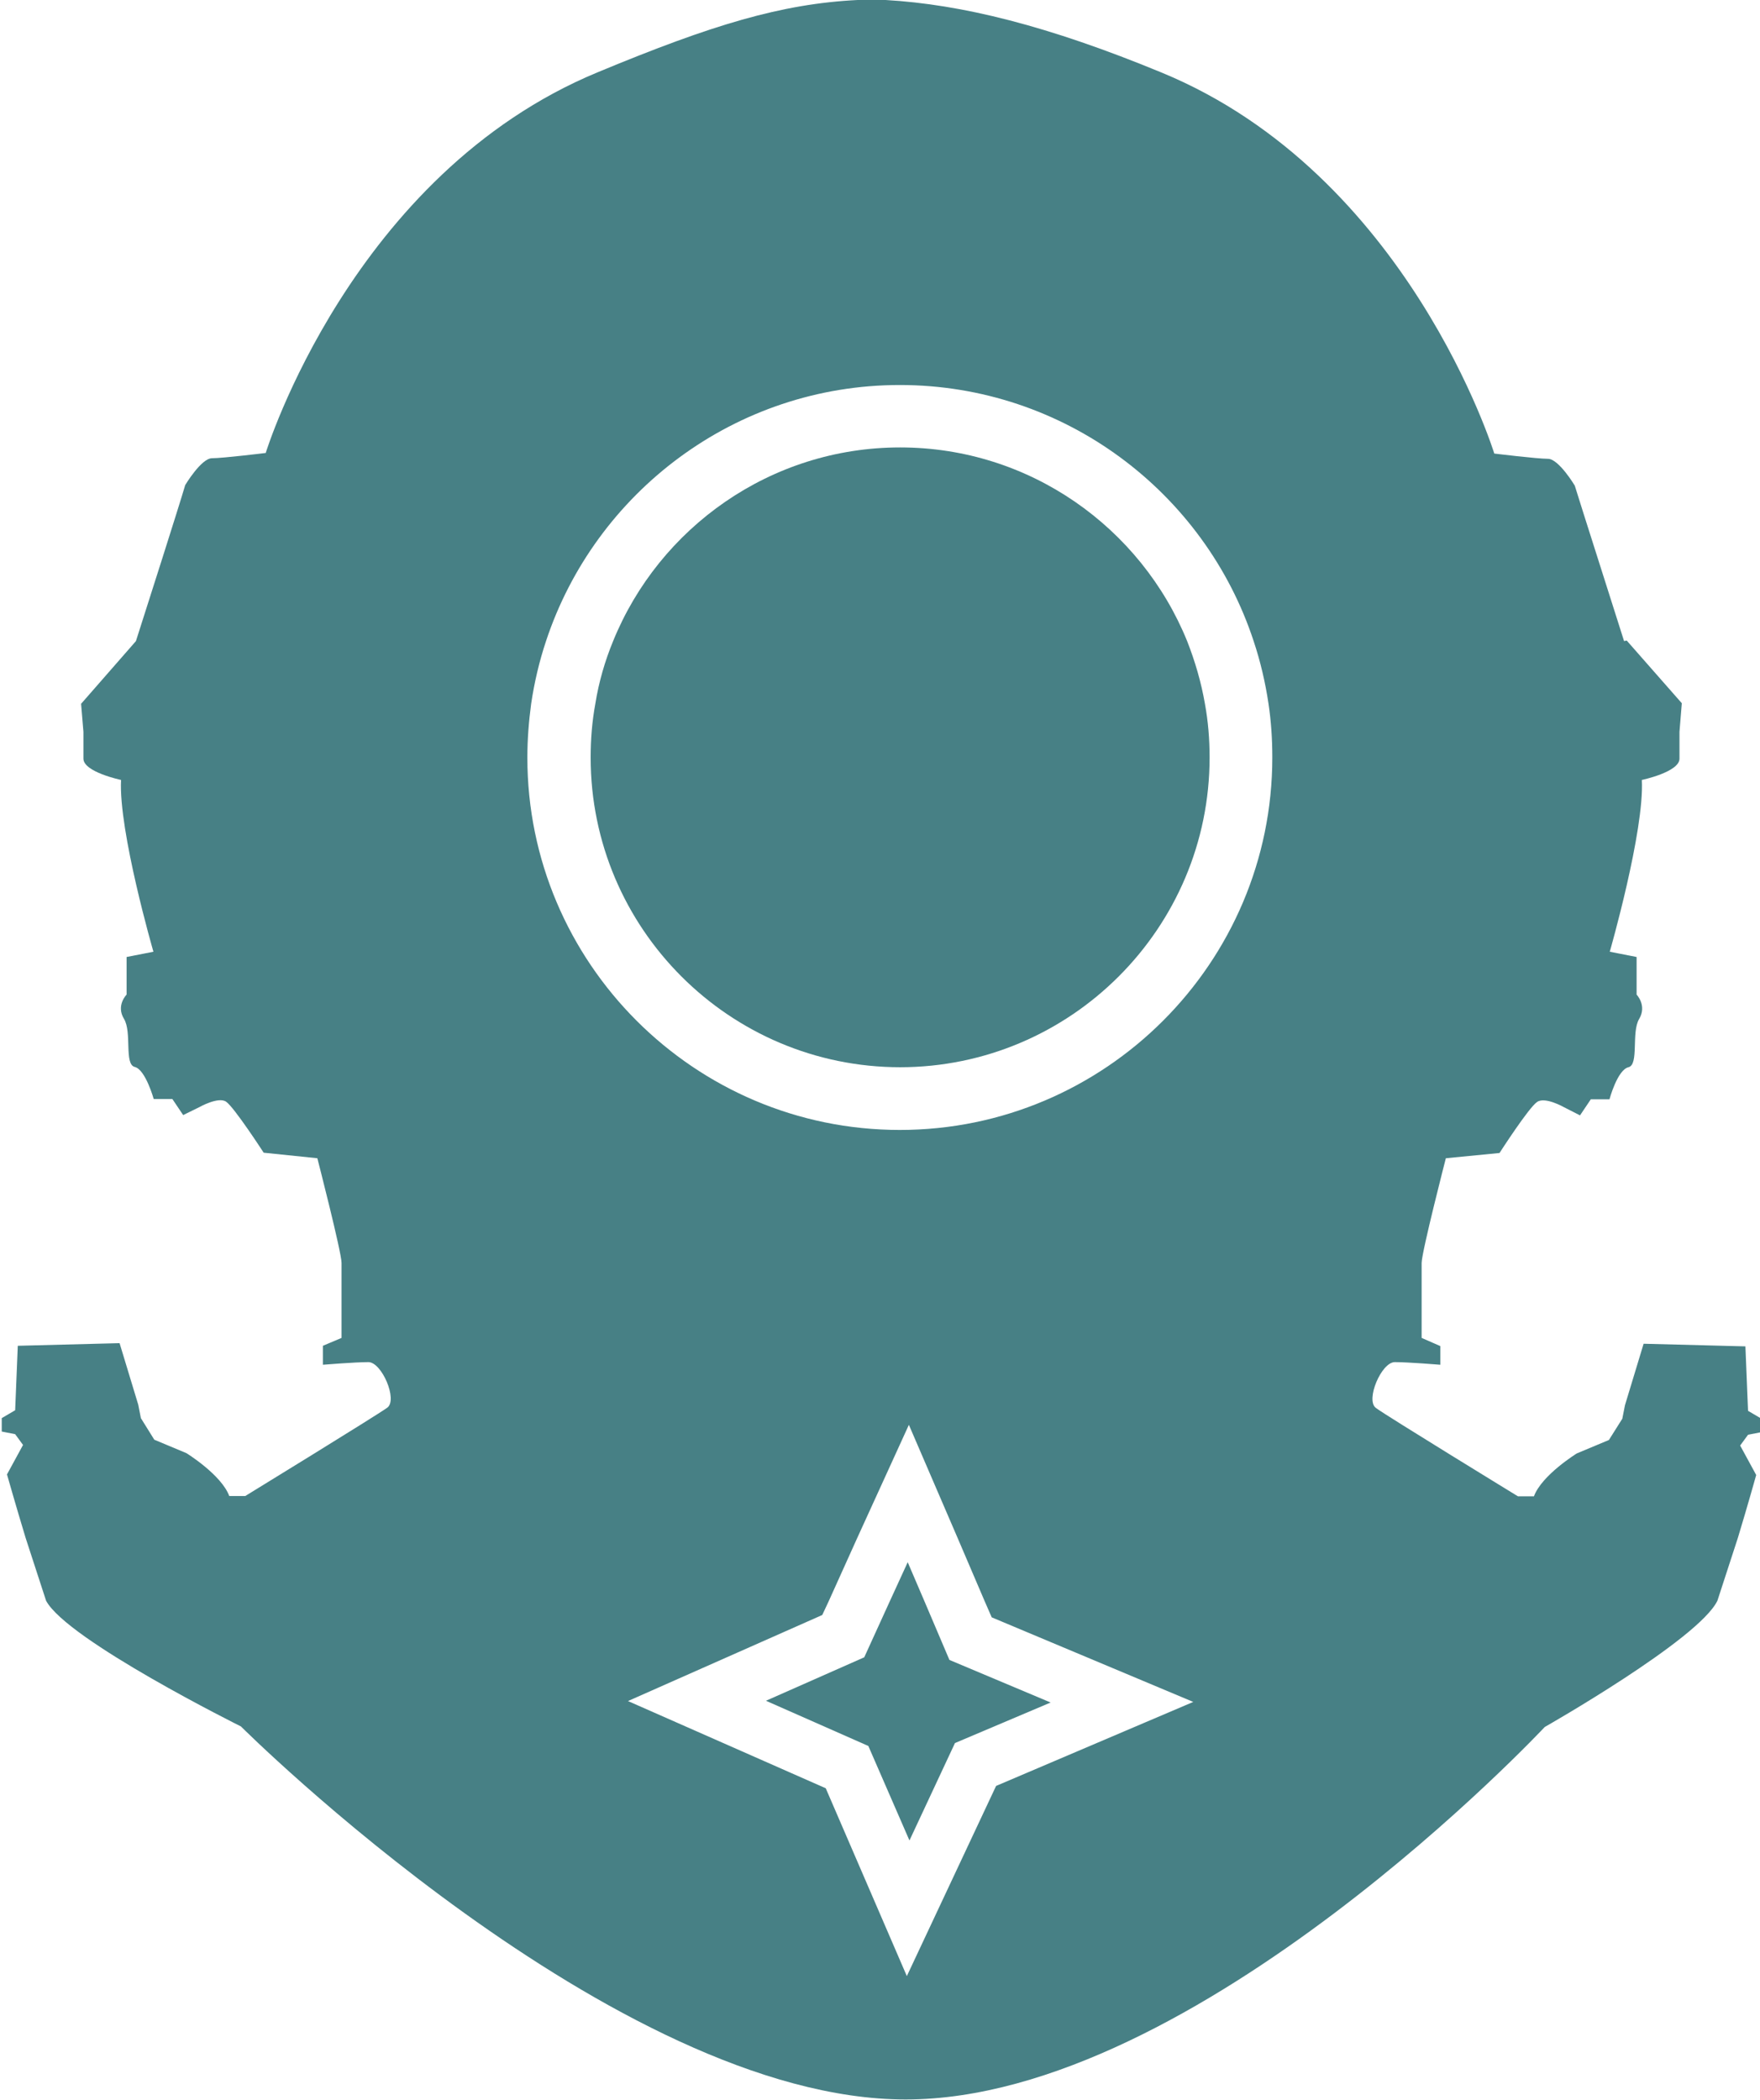
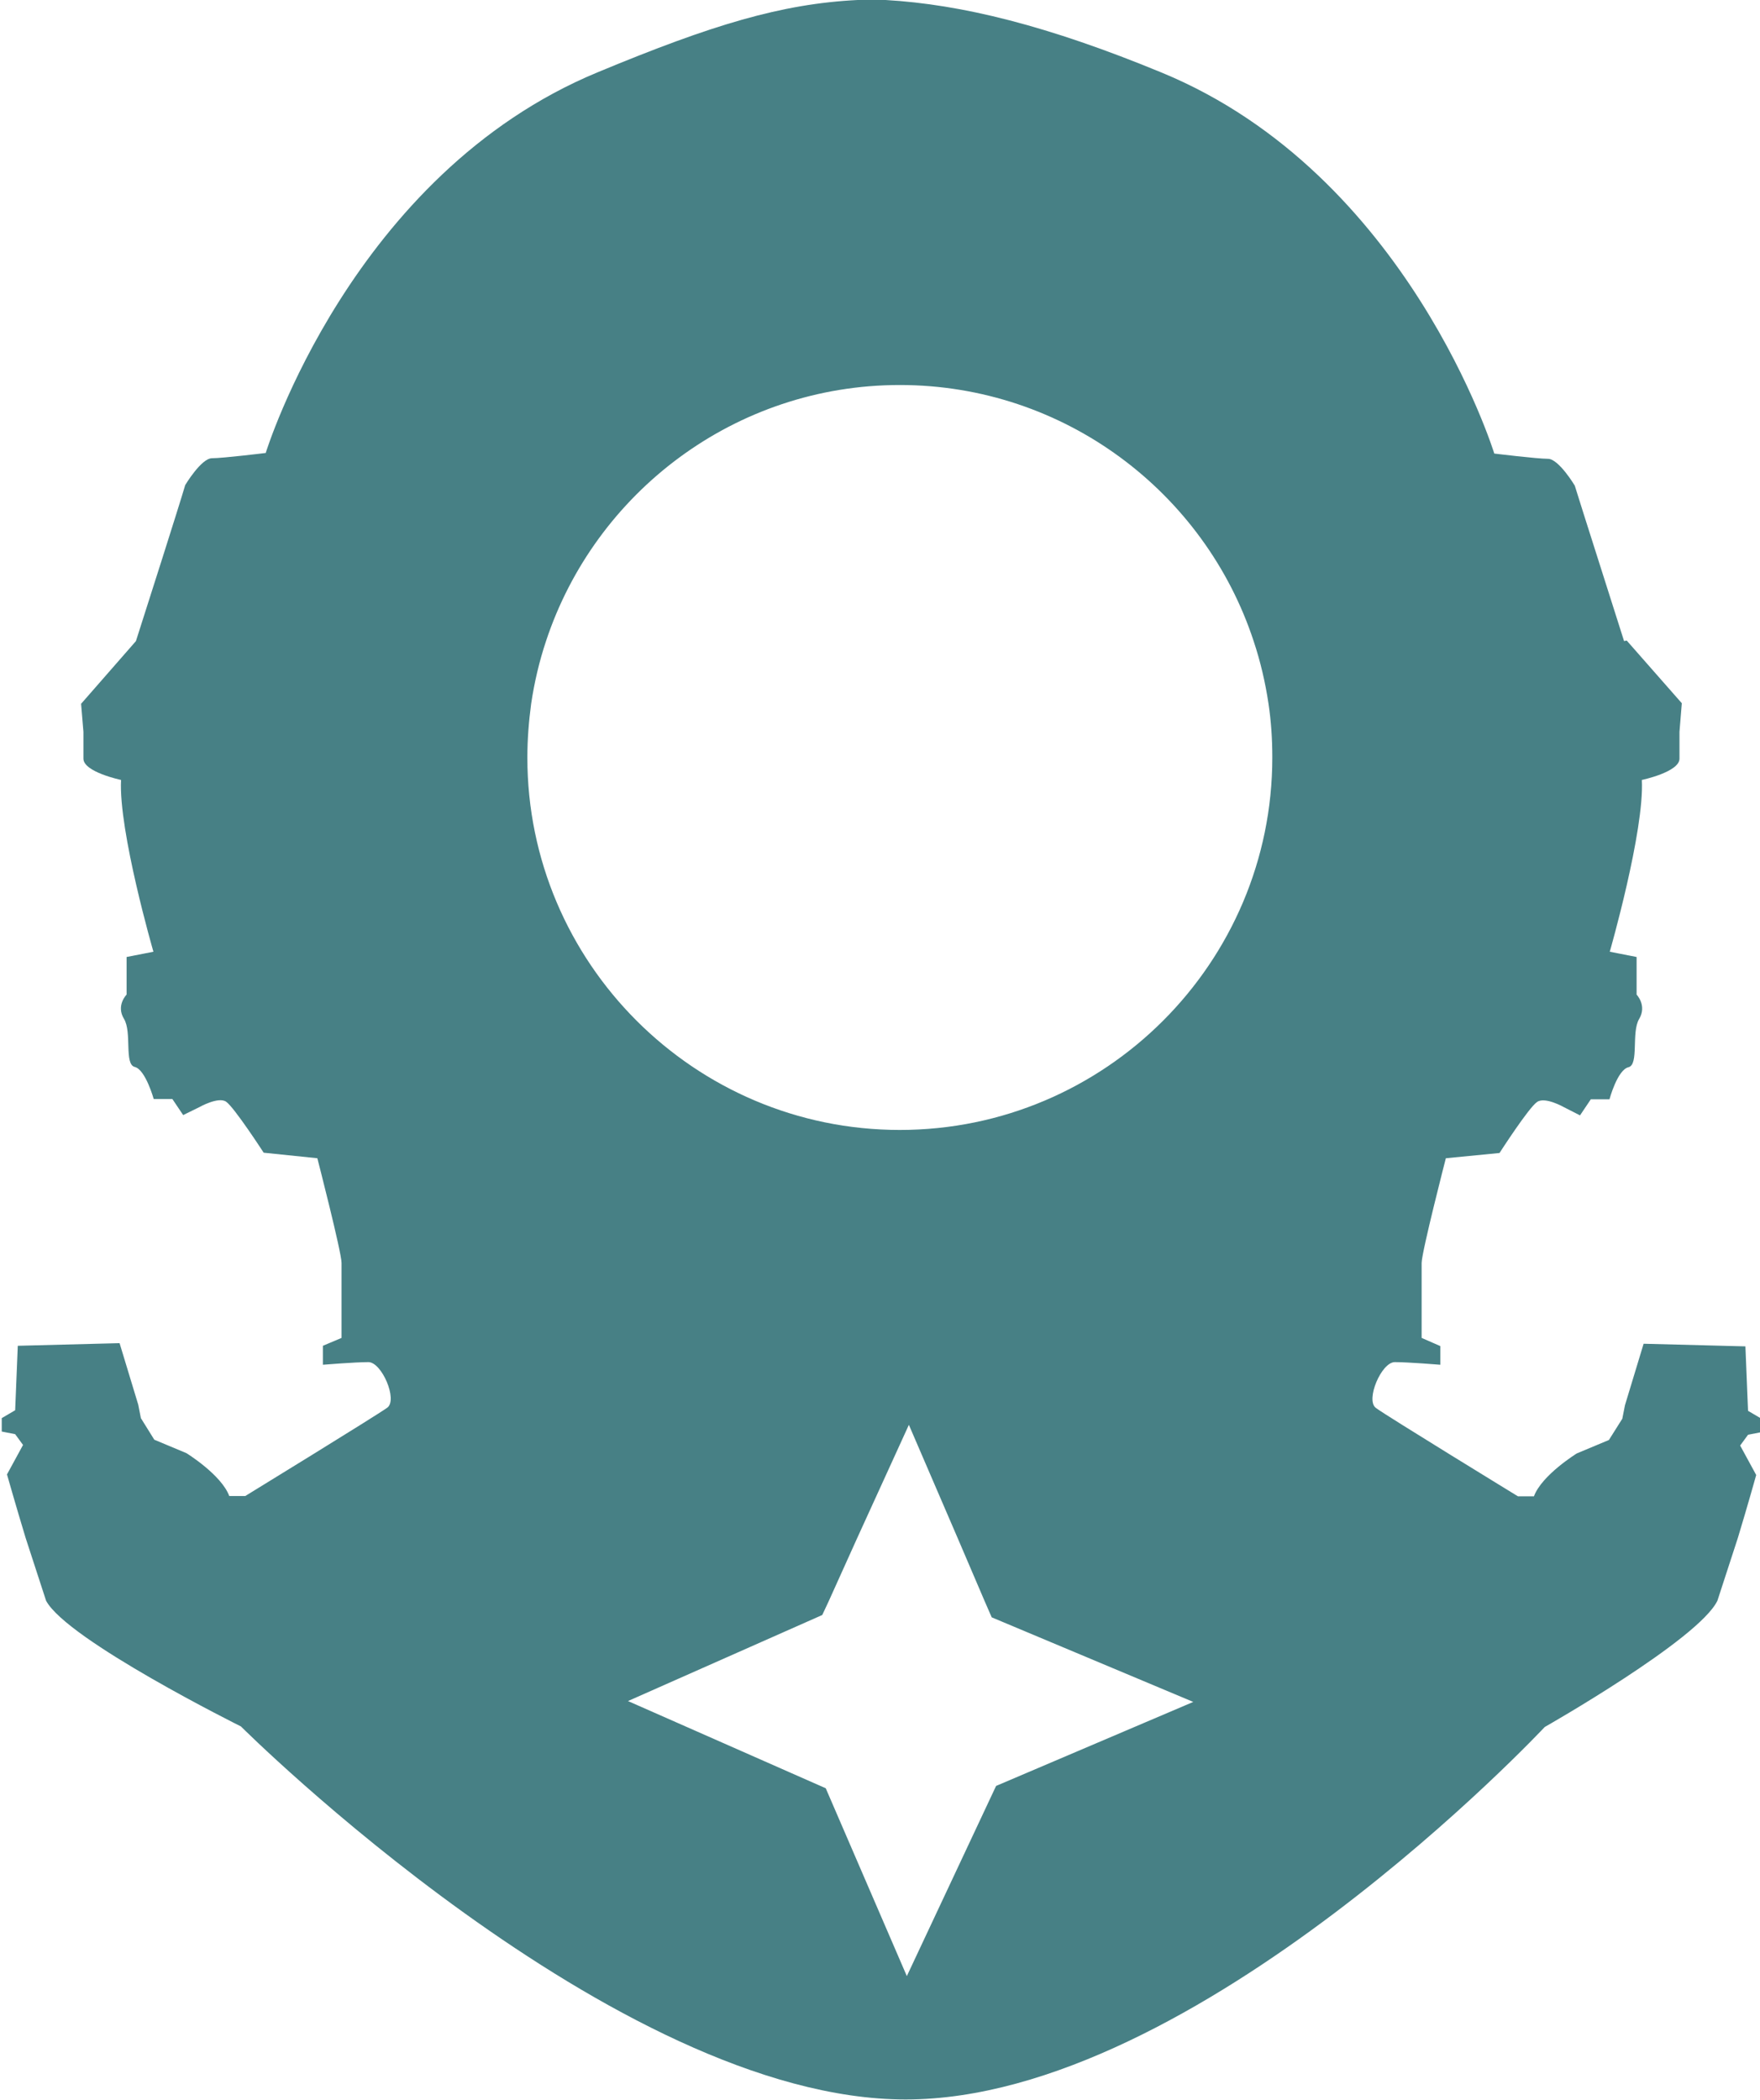
<svg xmlns="http://www.w3.org/2000/svg" id="Ebene_2" data-name="Ebene 2" viewBox="0 0 60.34 71.99">
  <defs>
    <style> .cls-1 { fill: #478085; stroke-width: 0px; } </style>
  </defs>
  <g id="Ebene_35" data-name="Ebene 35">
    <g>
      <path class="cls-1" d="m55.68,21.98c-.39-1.24-1.46-4.58-1.69-5.33,0,0-.55-.92-.92-.92s-1.84-.18-1.84-.18c0,0-2.94-9.57-11.4-13.06C35.93.88,32.97.15,30.36,0h-.96c-2.61.13-4.99.85-8.89,2.47-8.46,3.49-11.4,13.06-11.4,13.06,0,0-1.47.18-1.84.18s-.92.92-.92.92c-.22.75-1.3,4.13-1.69,5.35l-1.88,2.15.08.96v.92c0,.46,1.29.73,1.29.73-.09,1.75,1.11,5.89,1.11,5.89l-.92.18v1.29s-.37.37-.09.83c.28.46,0,1.56.37,1.65.37.09.65,1.1.65,1.1h.64l.37.55.55-.27s.65-.37.92-.19c.28.19,1.29,1.75,1.29,1.75l1.84.19s.83,3.22.83,3.59v2.57l-.64.27v.65s1.1-.09,1.56-.09,1.01,1.29.65,1.56c-.37.27-4.87,3.03-4.87,3.03h-.55c-.27-.73-1.47-1.47-1.47-1.47l-1.1-.46-.46-.74-.09-.46-.64-2.11-3.49.09-.09,2.21-.46.27v.46l.46.09.27.37-.55,1.01s.3,1.06.64,2.18l.7,2.15c.72,1.35,6.68,4.31,6.68,4.31,0,0,12.82,12.79,22.79,12.79s21.91-12.77,21.91-12.77c0,0,5.28-3,5.92-4.33l.7-2.15c.34-1.12.63-2.16.63-2.16l-.55-1.01.27-.37.46-.09v-.46l-.46-.27-.09-2.21-3.49-.09-.64,2.11-.09.46-.46.73-1.1.46s-1.2.74-1.47,1.47h-.55s-4.51-2.76-4.87-3.03.19-1.57.65-1.57,1.56.09,1.56.09v-.64l-.64-.28v-2.57c0-.37.83-3.59.83-3.59l1.84-.18s1.01-1.57,1.29-1.75c.27-.19.92.18.92.18l.55.28.37-.55h.64s.27-1.01.65-1.1c.37-.09.09-1.2.37-1.66.27-.46-.09-.83-.09-.83v-1.29l-.92-.18s1.19-4.14,1.1-5.89c0,0,1.29-.27,1.29-.73v-.92l.08-.98-1.89-2.15Zm-24.83-8.78c5.65,0,10.46,3.69,12.13,8.78.23.69.4,1.41.51,2.15.09.6.13,1.21.13,1.84,0,7.04-5.73,12.77-12.77,12.77s-12.77-5.73-12.77-12.77c0-.62.05-1.24.13-1.84.11-.74.28-1.46.51-2.15,1.68-5.09,6.48-8.78,12.13-8.78Zm3.15,42.25l6.91,2.9-6.76,2.88-3.06,6.52-2.78-6.44-6.78-2.99,6.66-2.95.22-.47.97-2.15,1.78-3.9,1.68,3.9.92,2.15.24.55Z" />
-       <path class="cls-1" d="m30.85,36.59c5.86,0,10.62-4.77,10.62-10.62,0-.63-.05-1.24-.16-1.84-.13-.75-.34-1.46-.61-2.15-1.58-3.89-5.4-6.64-9.84-6.64s-8.26,2.75-9.84,6.64c-.28.68-.49,1.4-.61,2.15-.11.6-.16,1.21-.16,1.84,0,5.86,4.76,10.62,10.62,10.62Z" />
-       <polygon class="cls-1" points="31.69 54.89 31.12 53.56 30.51 54.89 29.63 56.82 26.26 58.31 29.77 59.86 31.18 63.1 32.74 59.76 36.02 58.37 32.55 56.91 31.69 54.89" />
    </g>
  </g>
</svg>